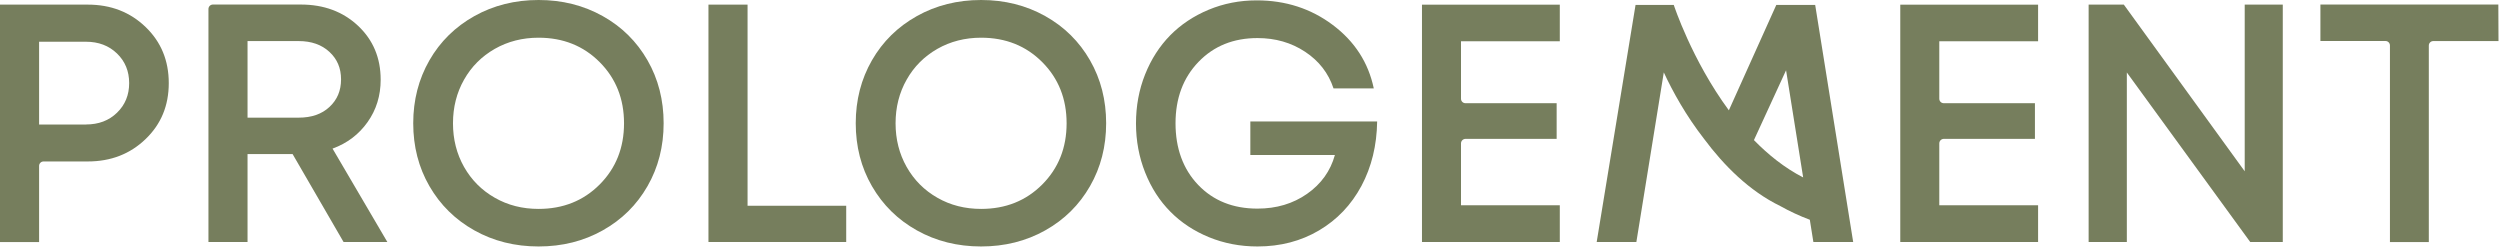
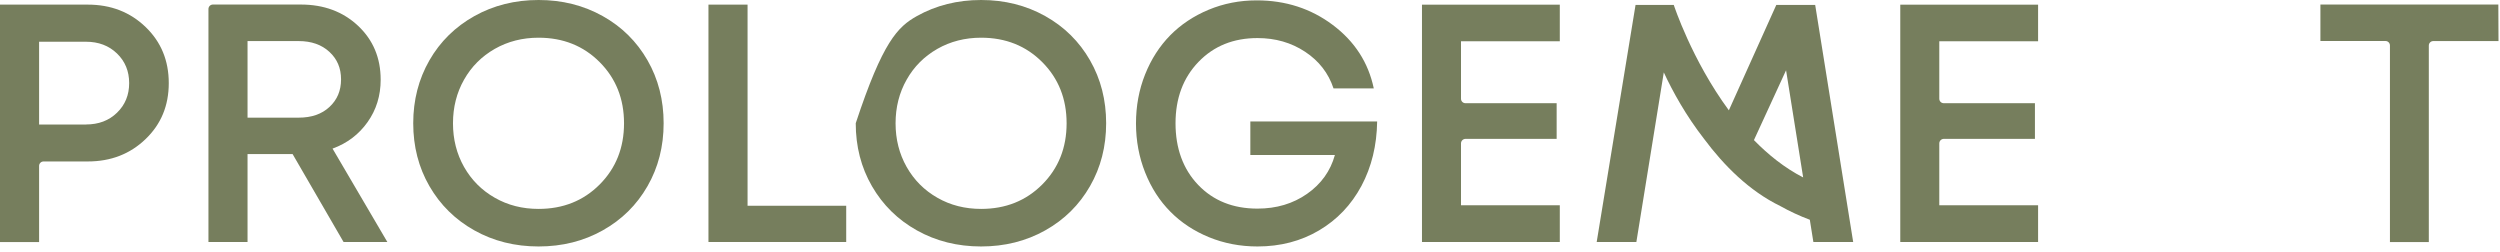
<svg xmlns="http://www.w3.org/2000/svg" width="258" height="26" viewBox="0 0 258 26" fill="none">
  <path d="M25.546 4.247V12.142H30.822C32.147 12.142 33.206 11.779 34.001 11.037C34.796 10.303 35.197 9.356 35.197 8.191C35.197 7.025 34.796 6.094 33.994 5.352C33.191 4.61 32.132 4.239 30.822 4.239H25.546V4.247ZM35.455 24.973L30.194 15.897H25.546V24.973H21.512V0.931C21.512 0.674 21.716 0.469 21.973 0.469H31.049C33.418 0.469 35.386 1.196 36.946 2.657C38.505 4.118 39.285 5.973 39.285 8.228C39.285 9.871 38.838 11.325 37.937 12.596C37.037 13.868 35.833 14.784 34.319 15.336L39.974 24.973H35.462H35.455Z" fill="#767E5D" />
  <path d="M55.582 21.559C58.11 21.559 60.214 20.719 61.887 19.038C63.56 17.358 64.4 15.253 64.4 12.725C64.4 10.197 63.56 8.092 61.887 6.412C60.214 4.731 58.11 3.891 55.582 3.891C53.916 3.891 52.41 4.277 51.063 5.042C49.715 5.814 48.656 6.866 47.891 8.221C47.127 9.568 46.748 11.075 46.748 12.725C46.748 14.375 47.127 15.874 47.891 17.229C48.656 18.576 49.708 19.636 51.063 20.408C52.41 21.181 53.916 21.559 55.582 21.559ZM62.197 23.777C60.229 24.882 58.027 25.435 55.582 25.435C53.137 25.435 50.934 24.882 48.958 23.777C46.983 22.672 45.439 21.15 44.318 19.212C43.198 17.274 42.645 15.11 42.645 12.717C42.645 10.325 43.206 8.16 44.318 6.222C45.431 4.285 46.983 2.763 48.958 1.658C50.934 0.553 53.144 0 55.582 0C58.019 0 60.222 0.553 62.197 1.658C64.173 2.763 65.71 4.285 66.822 6.222C67.935 8.16 68.487 10.325 68.487 12.717C68.487 15.11 67.935 17.274 66.822 19.212C65.71 21.15 64.173 22.672 62.197 23.777Z" fill="#767E5D" />
  <path d="M73.113 0.477V24.973H87.329V21.234H77.148V0.477H73.113Z" fill="#767E5D" />
-   <path d="M101.256 21.559C103.784 21.559 105.888 20.719 107.561 19.038C109.234 17.358 110.074 15.253 110.074 12.725C110.074 10.197 109.234 8.092 107.561 6.412C105.888 4.731 103.784 3.891 101.256 3.891C99.591 3.891 98.084 4.277 96.737 5.042C95.39 5.814 94.33 6.866 93.566 8.221C92.801 9.568 92.423 11.075 92.423 12.725C92.423 14.375 92.801 15.874 93.566 17.229C94.33 18.576 95.382 19.636 96.737 20.408C98.084 21.181 99.591 21.559 101.256 21.559ZM107.864 23.777C105.896 24.882 103.686 25.435 101.248 25.435C98.811 25.435 96.601 24.882 94.625 23.777C92.65 22.672 91.106 21.15 89.985 19.212C88.865 17.274 88.312 15.11 88.312 12.717C88.312 10.325 88.873 8.16 89.985 6.222C91.098 4.285 92.65 2.763 94.625 1.658C96.601 0.553 98.811 0 101.248 0C103.686 0 105.888 0.553 107.864 1.658C109.84 2.763 111.376 4.285 112.489 6.222C113.602 8.16 114.154 10.325 114.154 12.717C114.154 15.11 113.602 17.274 112.489 19.212C111.376 21.15 109.84 22.672 107.864 23.777Z" fill="#767E5D" />
+   <path d="M101.256 21.559C103.784 21.559 105.888 20.719 107.561 19.038C109.234 17.358 110.074 15.253 110.074 12.725C110.074 10.197 109.234 8.092 107.561 6.412C105.888 4.731 103.784 3.891 101.256 3.891C99.591 3.891 98.084 4.277 96.737 5.042C95.39 5.814 94.33 6.866 93.566 8.221C92.801 9.568 92.423 11.075 92.423 12.725C92.423 14.375 92.801 15.874 93.566 17.229C94.33 18.576 95.382 19.636 96.737 20.408C98.084 21.181 99.591 21.559 101.256 21.559ZM107.864 23.777C105.896 24.882 103.686 25.435 101.248 25.435C98.811 25.435 96.601 24.882 94.625 23.777C92.65 22.672 91.106 21.15 89.985 19.212C88.865 17.274 88.312 15.11 88.312 12.717C91.098 4.285 92.65 2.763 94.625 1.658C96.601 0.553 98.811 0 101.248 0C103.686 0 105.888 0.553 107.864 1.658C109.84 2.763 111.376 4.285 112.489 6.222C113.602 8.16 114.154 10.325 114.154 12.717C114.154 15.11 113.602 17.274 112.489 19.212C111.376 21.15 109.84 22.672 107.864 23.777Z" fill="#767E5D" />
  <path d="M129.035 12.536H142.122C142.085 15.011 141.547 17.221 140.503 19.182C139.45 21.143 137.997 22.672 136.127 23.777C134.258 24.882 132.138 25.435 129.769 25.435C127.99 25.435 126.325 25.117 124.773 24.481C123.222 23.845 121.889 22.967 120.784 21.847C119.679 20.734 118.809 19.387 118.18 17.804C117.552 16.23 117.234 14.534 117.234 12.74C117.234 10.946 117.544 9.258 118.173 7.683C118.801 6.109 119.664 4.769 120.761 3.649C121.859 2.536 123.184 1.65 124.728 1.007C126.272 0.363 127.93 0.038 129.693 0.038C132.676 0.038 135.295 0.886 137.55 2.581C139.806 4.277 141.214 6.457 141.774 9.122H137.619C137.096 7.547 136.12 6.291 134.689 5.344C133.259 4.398 131.624 3.929 129.777 3.929C127.294 3.929 125.265 4.746 123.683 6.389C122.101 8.032 121.314 10.144 121.314 12.725C121.314 15.306 122.094 17.456 123.653 19.084C125.212 20.711 127.248 21.529 129.769 21.529C131.73 21.529 133.433 21.022 134.886 20.007C136.339 18.993 137.301 17.653 137.762 15.995H129.035V12.528V12.536Z" fill="#767E5D" />
-   <path d="M231.654 0.477V17.676L219.18 0.477H215.547V24.973H219.49V7.479L232.222 24.973H235.583V0.477H231.654Z" fill="#767E5D" />
  <path d="M257.829 0.477L257.845 4.239H251.115C250.858 4.239 250.654 4.443 250.654 4.701V24.981H246.642V4.693C246.642 4.436 246.438 4.231 246.18 4.231H239.466V0.469H257.837L257.829 0.477Z" fill="#767E5D" />
  <path d="M184.322 7.252L186.086 18.311C184.186 17.335 182.49 15.98 181.006 14.458L184.322 7.252ZM187.153 24.973H191.248L187.327 0.507H183.315L178.418 11.385C174.58 6.177 172.733 0.507 172.733 0.507H168.789L164.778 24.973H168.873L171.704 7.471C172.627 9.455 173.982 11.915 175.859 14.33C177.911 17.085 180.522 19.704 183.724 21.264C184.685 21.801 185.699 22.278 186.774 22.679L187.138 24.965L187.153 24.973Z" fill="#767E5D" />
  <path d="M200.135 21.181H210.331V24.973H196.108V0.485H210.331V4.262H200.135V10.189C200.135 10.447 200.339 10.651 200.596 10.651H210.005V14.33H200.596C200.339 14.338 200.135 14.542 200.135 14.799V21.188V21.181Z" fill="#767E5D" />
  <path d="M150.775 21.181H160.971V24.973H146.748V0.485H160.971V4.262H150.775V10.189C150.775 10.447 150.98 10.651 151.237 10.651H160.646V14.33H151.237C150.98 14.338 150.775 14.542 150.775 14.799V21.188V21.181Z" fill="#767E5D" />
  <path d="M8.871 12.846C10.173 12.846 11.241 12.445 12.073 11.635C12.913 10.825 13.33 9.803 13.33 8.577C13.33 7.351 12.913 6.329 12.073 5.519C11.233 4.709 10.166 4.307 8.871 4.307H4.035V12.854H8.871V12.846ZM9.061 0.477C11.445 0.477 13.428 1.249 15.025 2.786C16.622 4.323 17.417 6.253 17.417 8.577C17.417 10.901 16.622 12.816 15.025 14.353C13.428 15.889 11.445 16.662 9.061 16.662H4.496C4.239 16.662 4.035 16.866 4.035 17.123V24.981H0V0.477H9.053H9.061Z" fill="#767E5D" />
</svg>